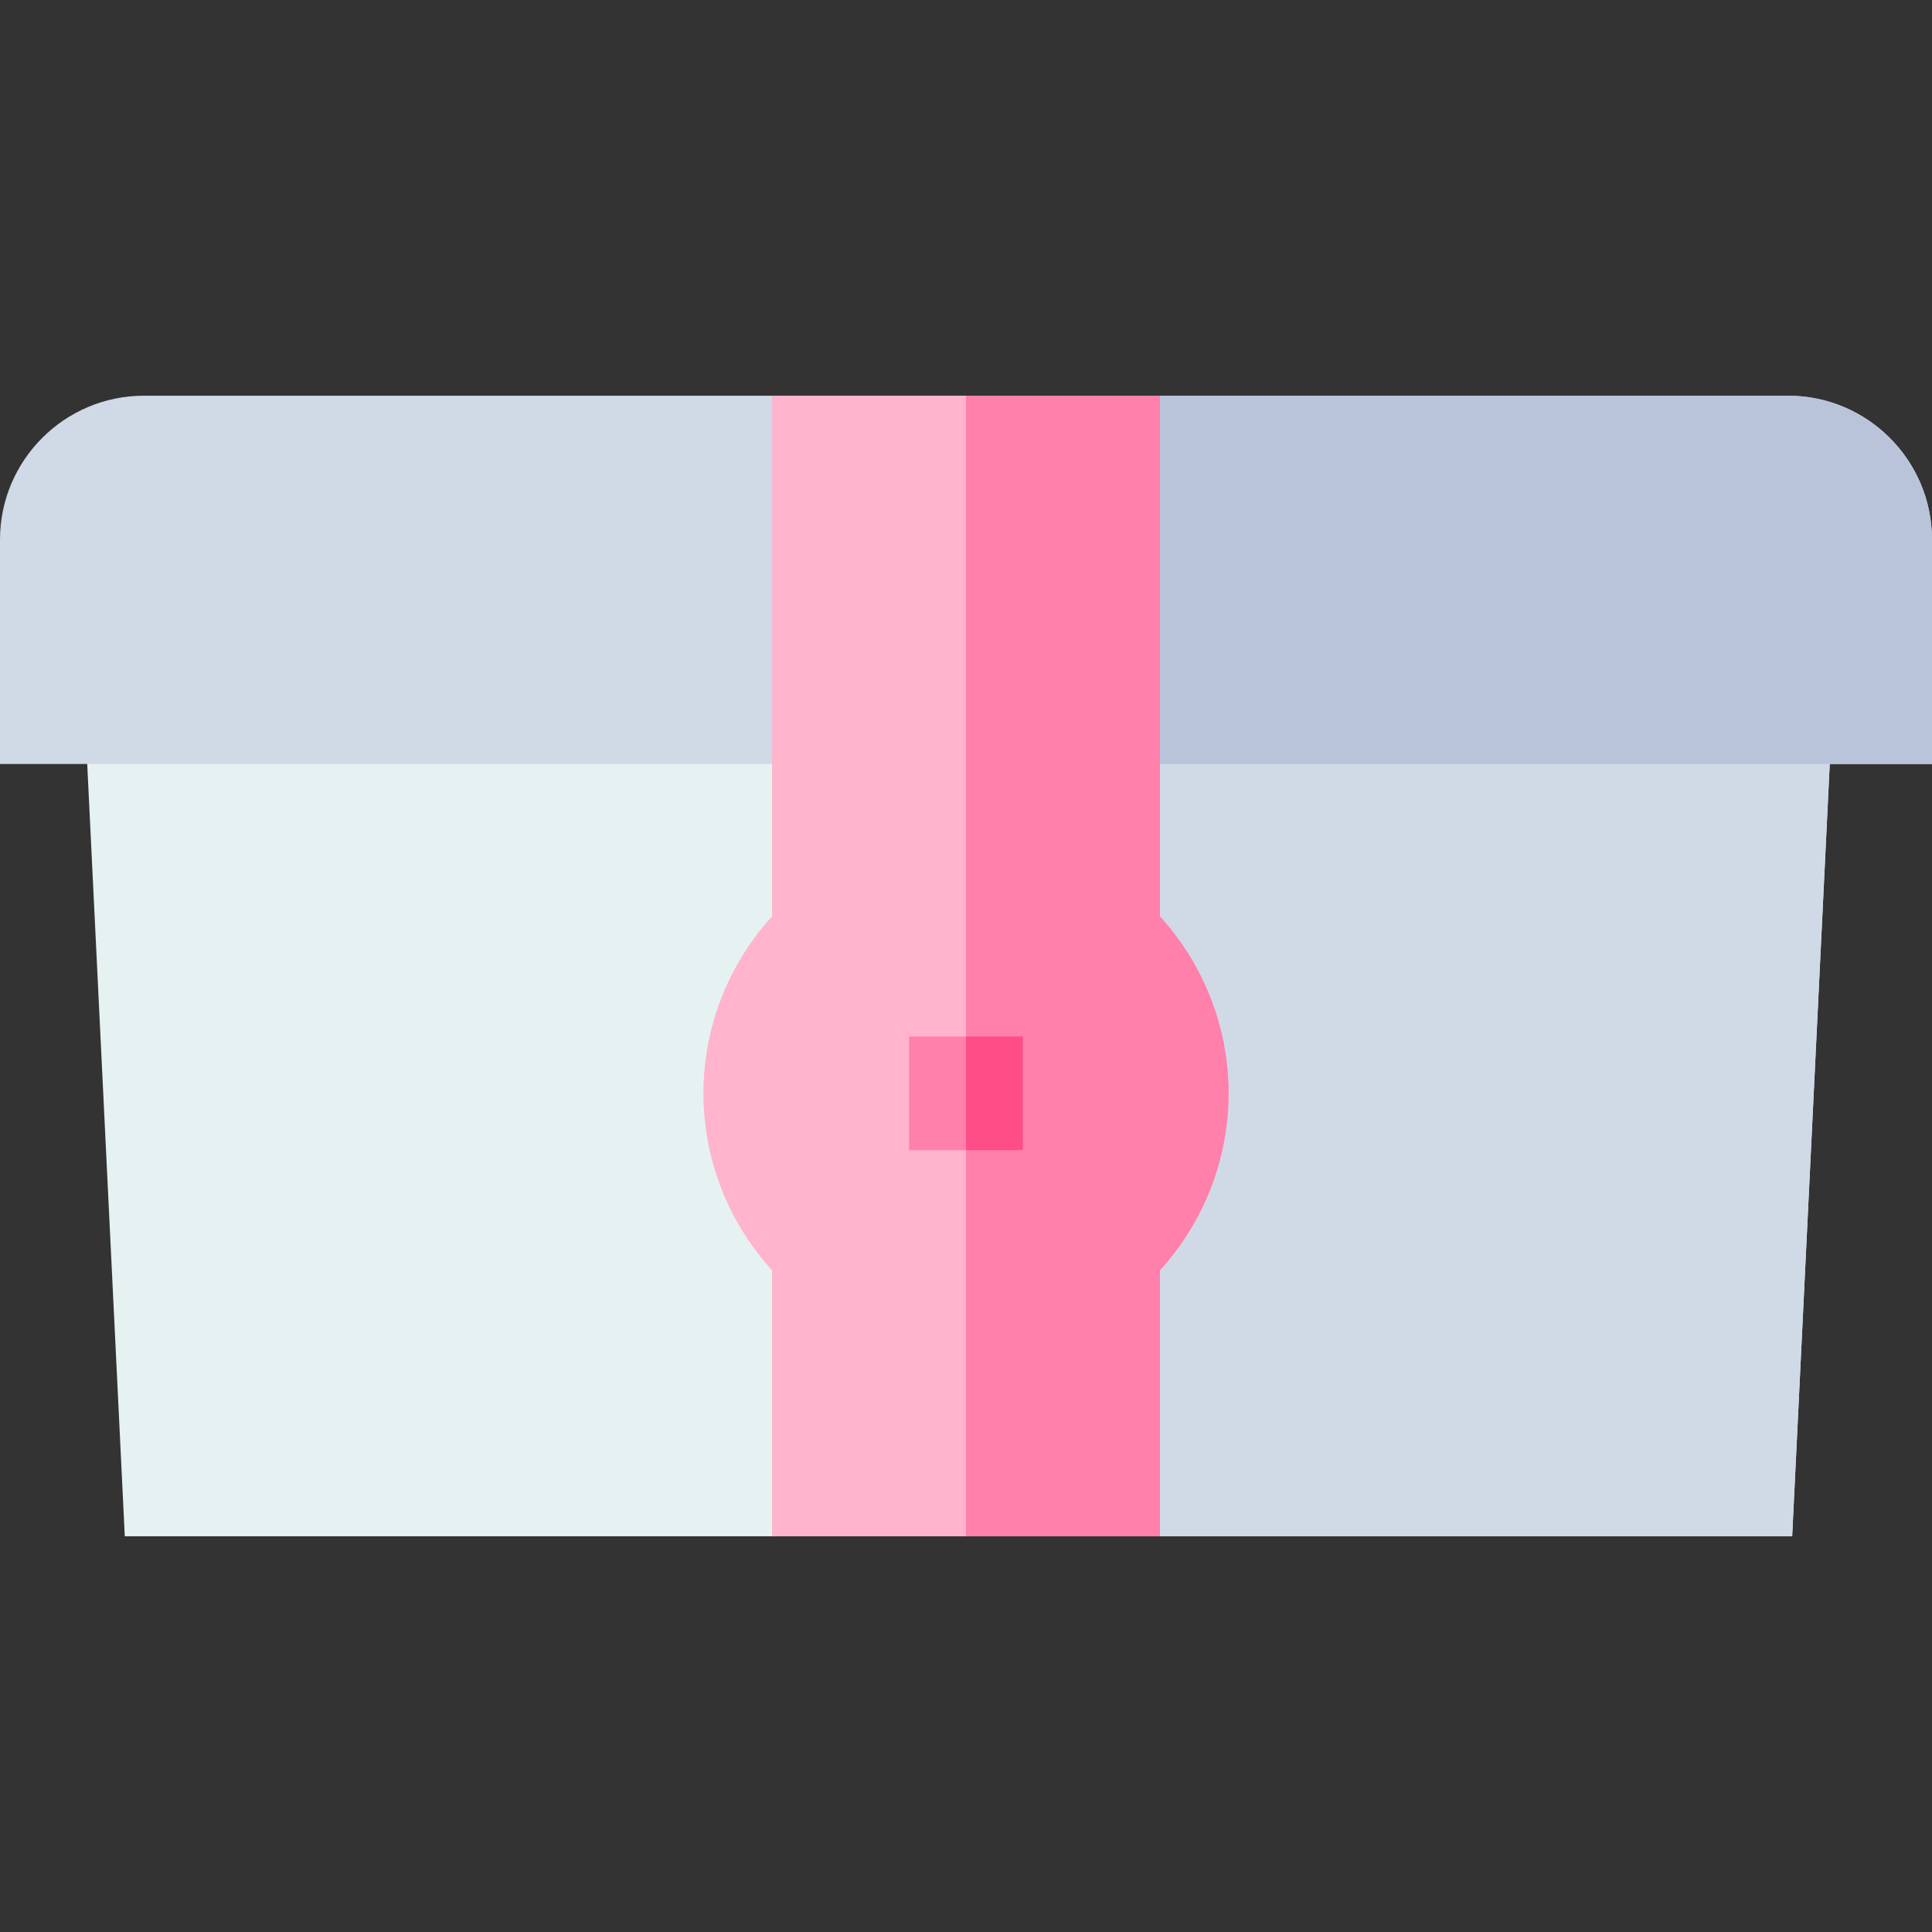
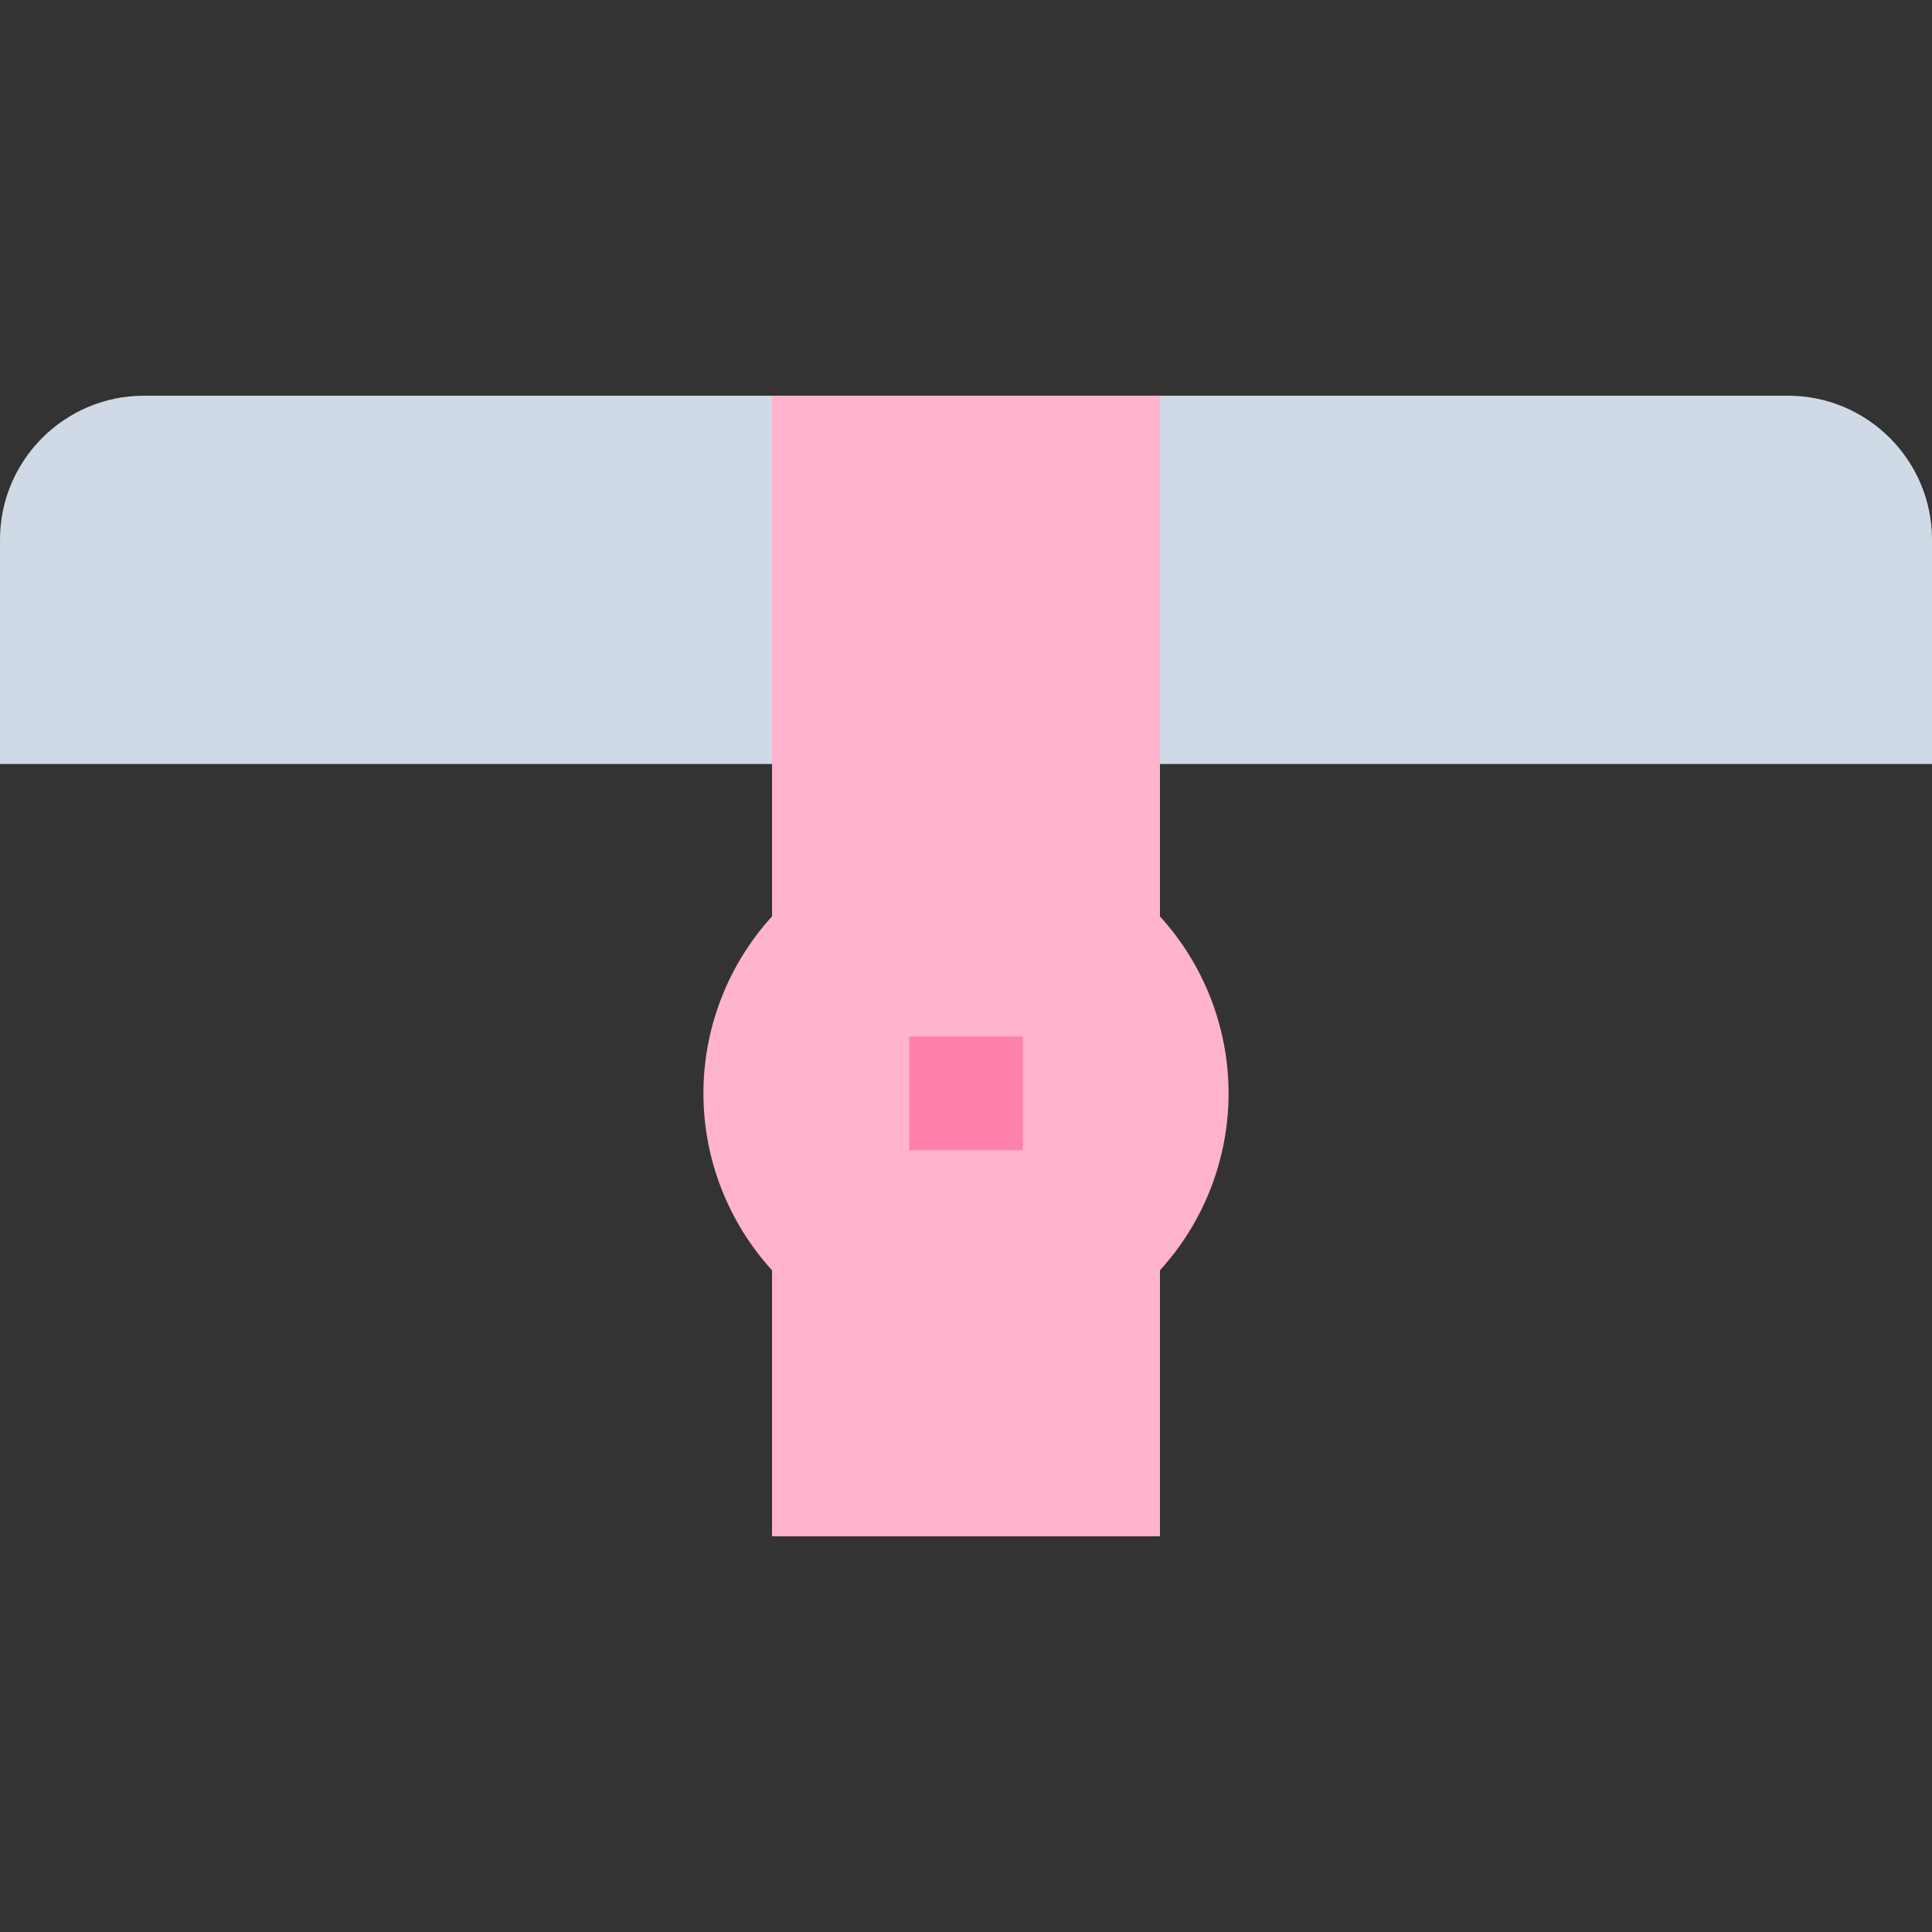
<svg xmlns="http://www.w3.org/2000/svg" id="Capa_1" enable-background="new 0 0 510 510" height="512" viewBox="0 0 510 510" width="512">
  <rect x="0" y="0" width="510" height="510" fill="#333333" stroke="none" />
  <g id="XMLID_317_">
-     <path id="XMLID_333_" d="m21.566 171.68 11.377 233.863h440.147l11.376-233.863z" fill="#e6f2f2" />
-     <path id="XMLID_4986_" d="m255 171.68v233.863h218.09l11.376-233.863z" fill="#cfdae6" />
    <path id="XMLID_4946_" d="m472 104.457h-434c-20.953 0-38 17.047-38 38v59.223h510v-59.223c0-20.954-17.047-38-38-38z" fill="#cfdae6" />
-     <path id="XMLID_4974_" d="m472 104.457h-217v97.223h255v-59.223c0-20.954-17.047-38-38-38z" fill="#b9c3d9" />
    <path id="XMLID_4937_" d="m306.198 241.899v-137.442h-102.396v137.442c-11.588 12.709-18.118 29.377-18.118 46.712s6.53 34.004 18.118 46.713v70.219h102.396v-70.219c11.588-12.709 18.118-29.377 18.118-46.713 0-17.335-6.53-34.003-18.118-46.712z" fill="#ffb3cc" />
-     <path id="XMLID_4952_" d="m306.198 241.899v-137.442h-51.198v301.086h51.198v-70.219c11.588-12.709 18.118-29.377 18.118-46.713 0-17.335-6.53-34.003-18.118-46.712z" fill="#ff80aa" />
    <path id="XMLID_4933_" d="m240 273.611h30v30h-30z" fill="#ff80aa" />
-     <path id="XMLID_4964_" d="m255 273.611h15v30h-15z" fill="#ff4d88" />
  </g>
</svg>